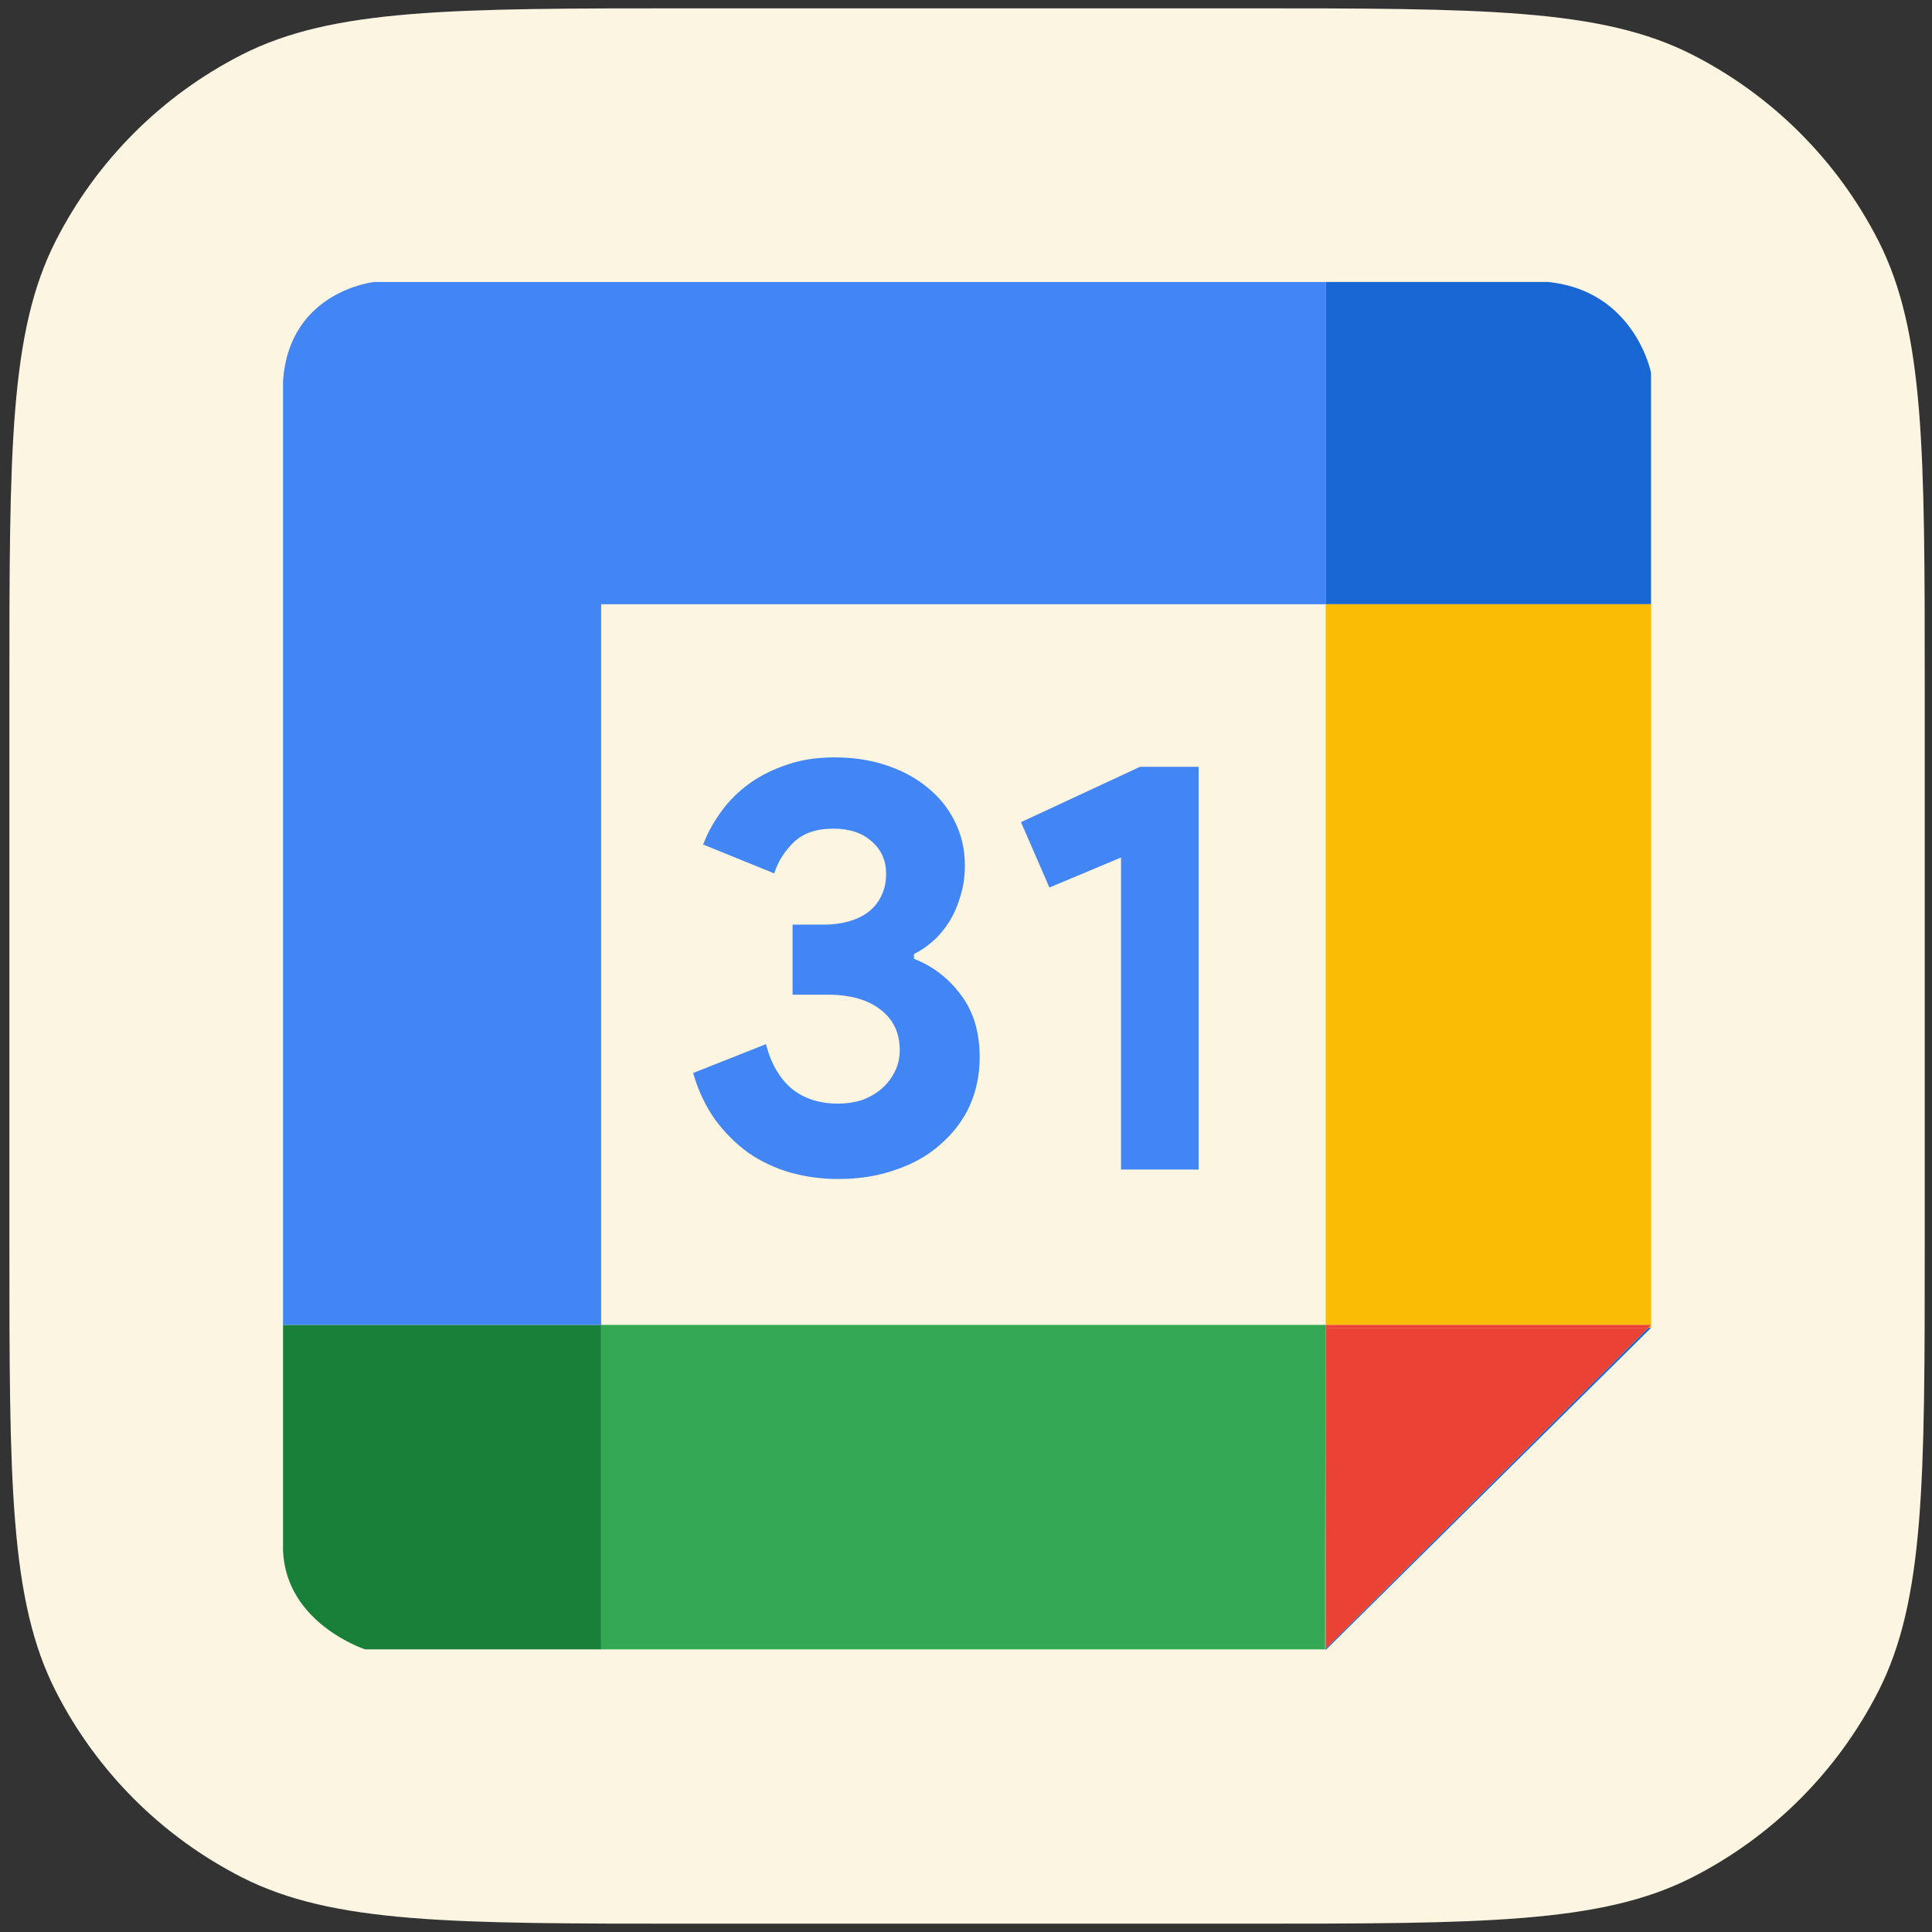
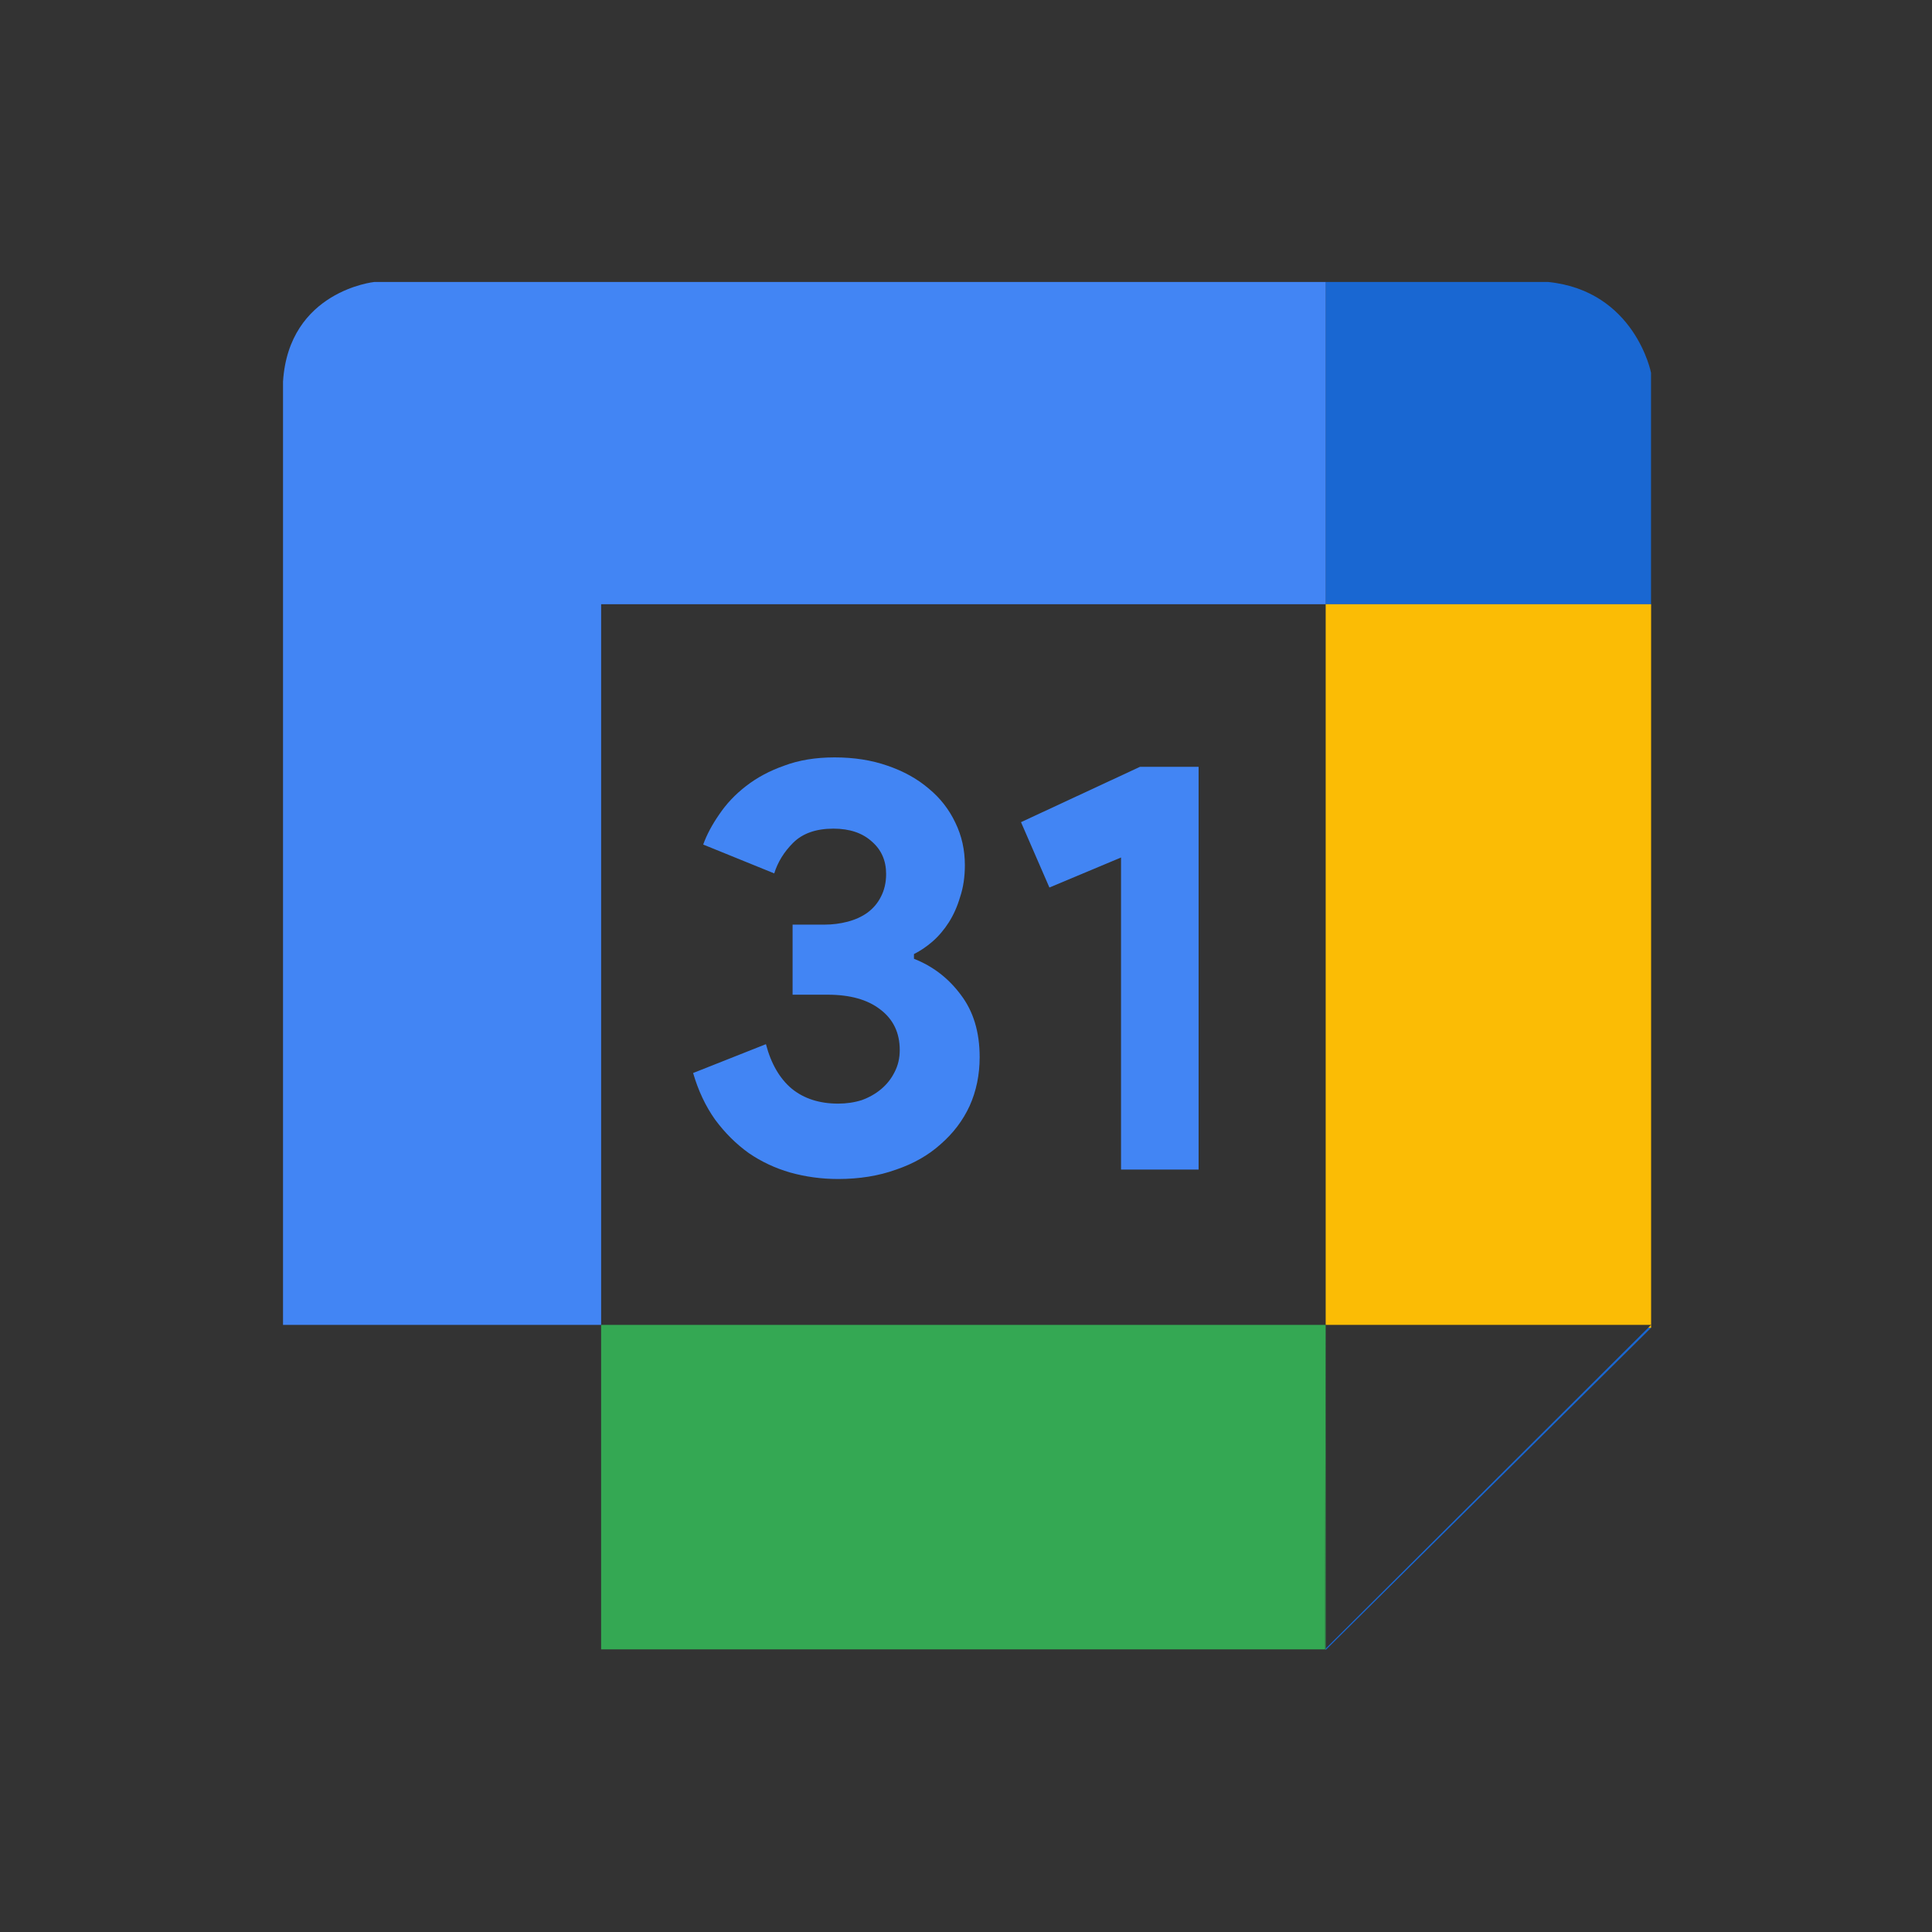
<svg xmlns="http://www.w3.org/2000/svg" width="116" height="116" viewBox="0 0 116 116" fill="none">
  <rect x="0" y="0" width="116" height="116" fill="#333333" stroke="none" />
-   <path d="M0.564 41.389C0.564 27.076 0.564 19.92 3.35 14.454C5.8 9.645 9.709 5.735 14.518 3.285C19.985 0.5 27.141 0.5 41.453 0.5H74.676C88.988 0.5 96.144 0.5 101.611 3.285C106.419 5.735 110.329 9.645 112.779 14.454C115.564 19.92 115.564 27.076 115.564 41.389V74.611C115.564 88.924 115.564 96.08 112.779 101.546C110.329 106.355 106.419 110.265 101.611 112.715C96.144 115.5 88.988 115.5 74.676 115.5H41.453C27.141 115.5 19.985 115.5 14.518 112.715C9.709 110.265 5.8 106.355 3.35 101.546C0.564 96.08 0.564 88.924 0.564 74.611V41.389Z" fill="#FBF5E1" />
  <path d="M92.944 16.929H79.591V36.279H99.13V22.385C99.136 22.385 98.165 17.456 92.944 16.929Z" fill="#1967D2" />
  <path d="M79.596 98.982V99.029V99.071L99.135 79.722H98.96L79.596 98.982Z" fill="#1967D2" />
  <path d="M99.135 79.722V79.548L98.961 79.722H99.135Z" fill="#FBBC05" />
  <path d="M99.135 36.278H79.596V79.547H99.135V36.278Z" fill="#FBBC05" />
-   <path d="M98.96 79.722H79.596V98.982L98.96 79.722Z" fill="#EA4335" />
-   <path d="M79.596 79.721H98.96L99.135 79.548H79.596V79.721Z" fill="#EA4335" />
  <path d="M79.548 99.032H79.597V98.982L79.548 99.032Z" fill="#34A853" />
  <path d="M36.092 79.548V99.029H79.548L79.596 79.548H36.092Z" fill="#34A853" />
  <path d="M79.595 79.722V79.548L79.548 99.029L79.595 98.982V79.722Z" fill="#34A853" />
-   <path d="M16.993 79.548V93.093C17.168 97.489 21.922 99.029 21.922 99.029H36.093V79.548H16.993Z" fill="#188038" />
  <path d="M36.093 36.279H79.596V16.93H22.474C22.474 16.93 17.343 17.457 16.993 22.908V79.549H36.093V36.279Z" fill="#4285F4" />
  <path d="M50.325 70.789C49.33 70.789 48.37 70.659 47.446 70.4C46.545 70.141 45.716 69.752 44.958 69.233C44.199 68.691 43.524 68.019 42.931 67.218C42.363 66.416 41.924 65.486 41.616 64.425L45.988 62.693C46.296 63.871 46.818 64.767 47.552 65.379C48.287 65.969 49.211 66.263 50.325 66.263C50.823 66.263 51.297 66.193 51.747 66.051C52.197 65.886 52.588 65.662 52.92 65.379C53.252 65.097 53.512 64.767 53.702 64.389C53.915 63.989 54.022 63.541 54.022 63.046C54.022 62.009 53.631 61.196 52.849 60.607C52.09 60.017 51.036 59.723 49.685 59.723H47.588V55.516H49.507C49.981 55.516 50.443 55.457 50.894 55.339C51.344 55.221 51.735 55.044 52.067 54.809C52.422 54.549 52.695 54.231 52.884 53.854C53.097 53.453 53.204 52.994 53.204 52.475C53.204 51.674 52.92 51.026 52.351 50.531C51.782 50.012 51.012 49.753 50.041 49.753C48.998 49.753 48.192 50.036 47.623 50.601C47.078 51.144 46.699 51.756 46.486 52.44L42.221 50.708C42.434 50.118 42.754 49.517 43.18 48.904C43.607 48.268 44.14 47.702 44.78 47.207C45.443 46.689 46.214 46.276 47.09 45.97C47.967 45.64 48.974 45.475 50.112 45.475C51.273 45.475 52.327 45.64 53.275 45.97C54.247 46.3 55.076 46.76 55.764 47.349C56.451 47.914 56.984 48.598 57.363 49.399C57.742 50.177 57.932 51.026 57.932 51.945C57.932 52.652 57.837 53.288 57.647 53.854C57.481 54.42 57.256 54.926 56.972 55.374C56.688 55.822 56.356 56.211 55.977 56.541C55.621 56.847 55.254 57.095 54.875 57.283V57.566C56.012 58.014 56.948 58.733 57.683 59.723C58.441 60.713 58.82 61.962 58.82 63.47C58.82 64.531 58.619 65.509 58.216 66.405C57.813 67.277 57.233 68.043 56.474 68.703C55.74 69.363 54.851 69.869 53.809 70.223C52.766 70.6 51.605 70.789 50.325 70.789Z" fill="#4285F4" />
  <path d="M67.309 70.223V51.485L63.008 53.288L61.302 49.364L68.446 46.041H71.966V70.223H67.309Z" fill="#4285F4" />
</svg>